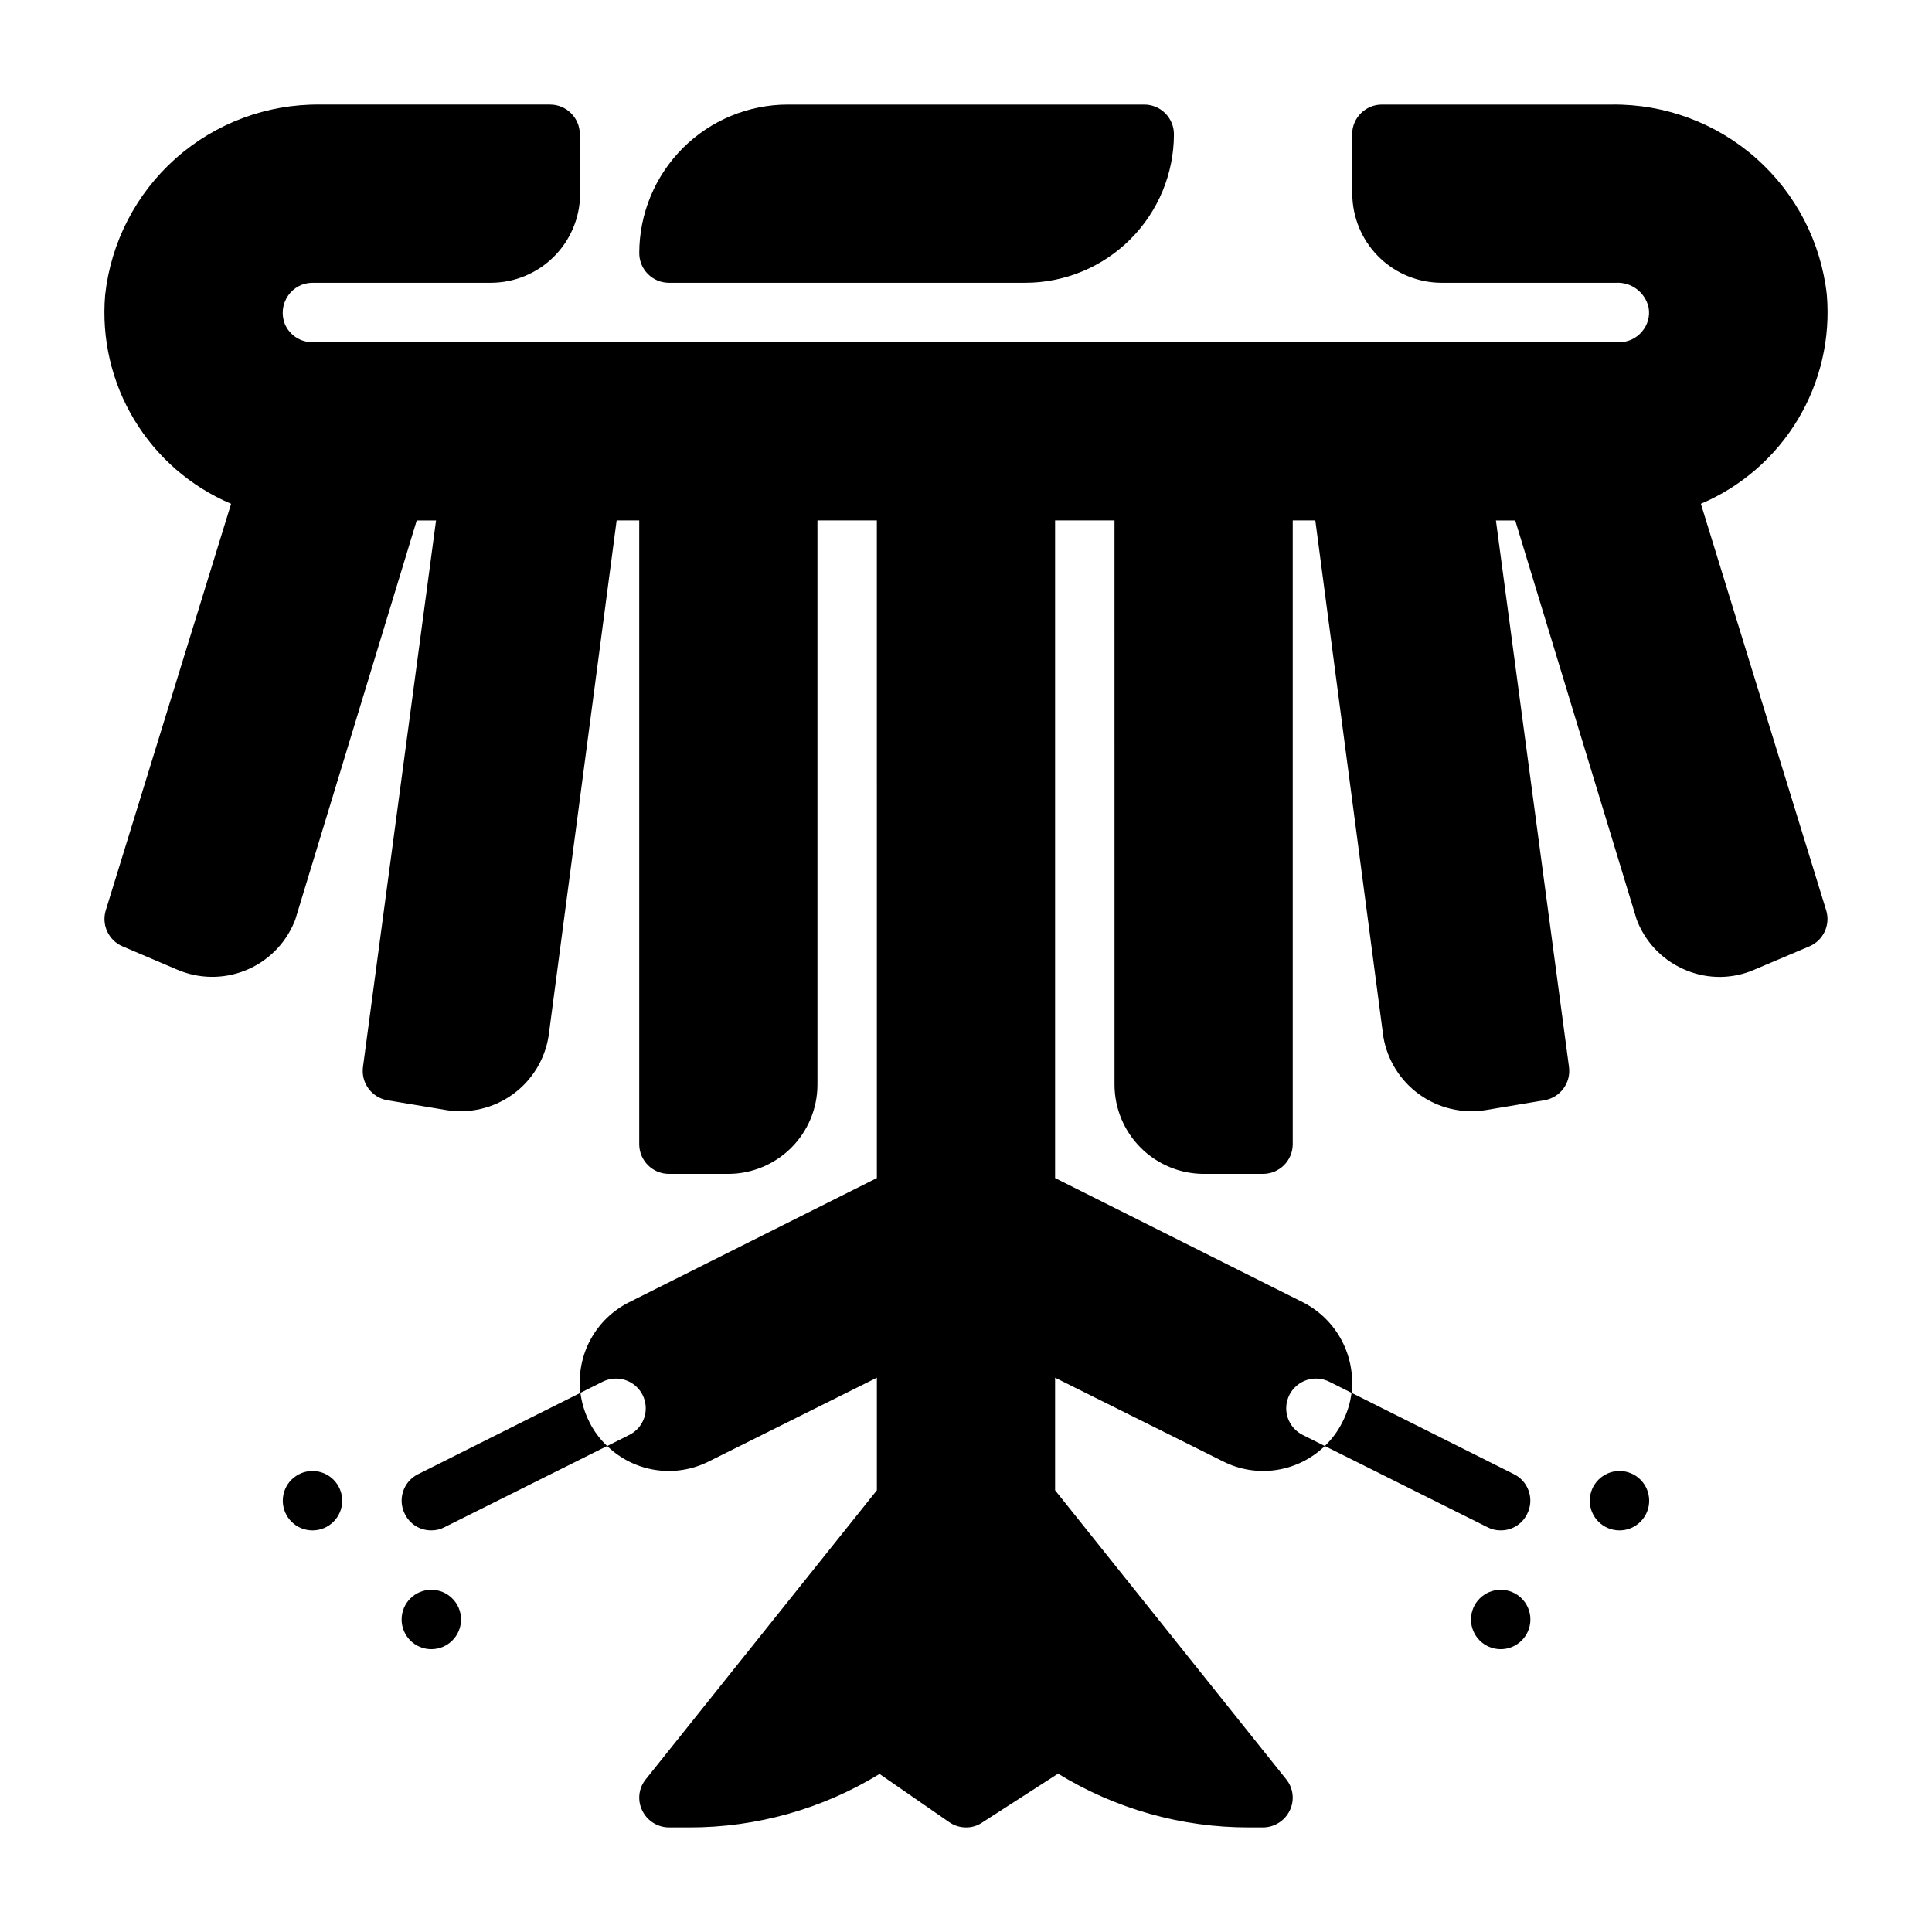
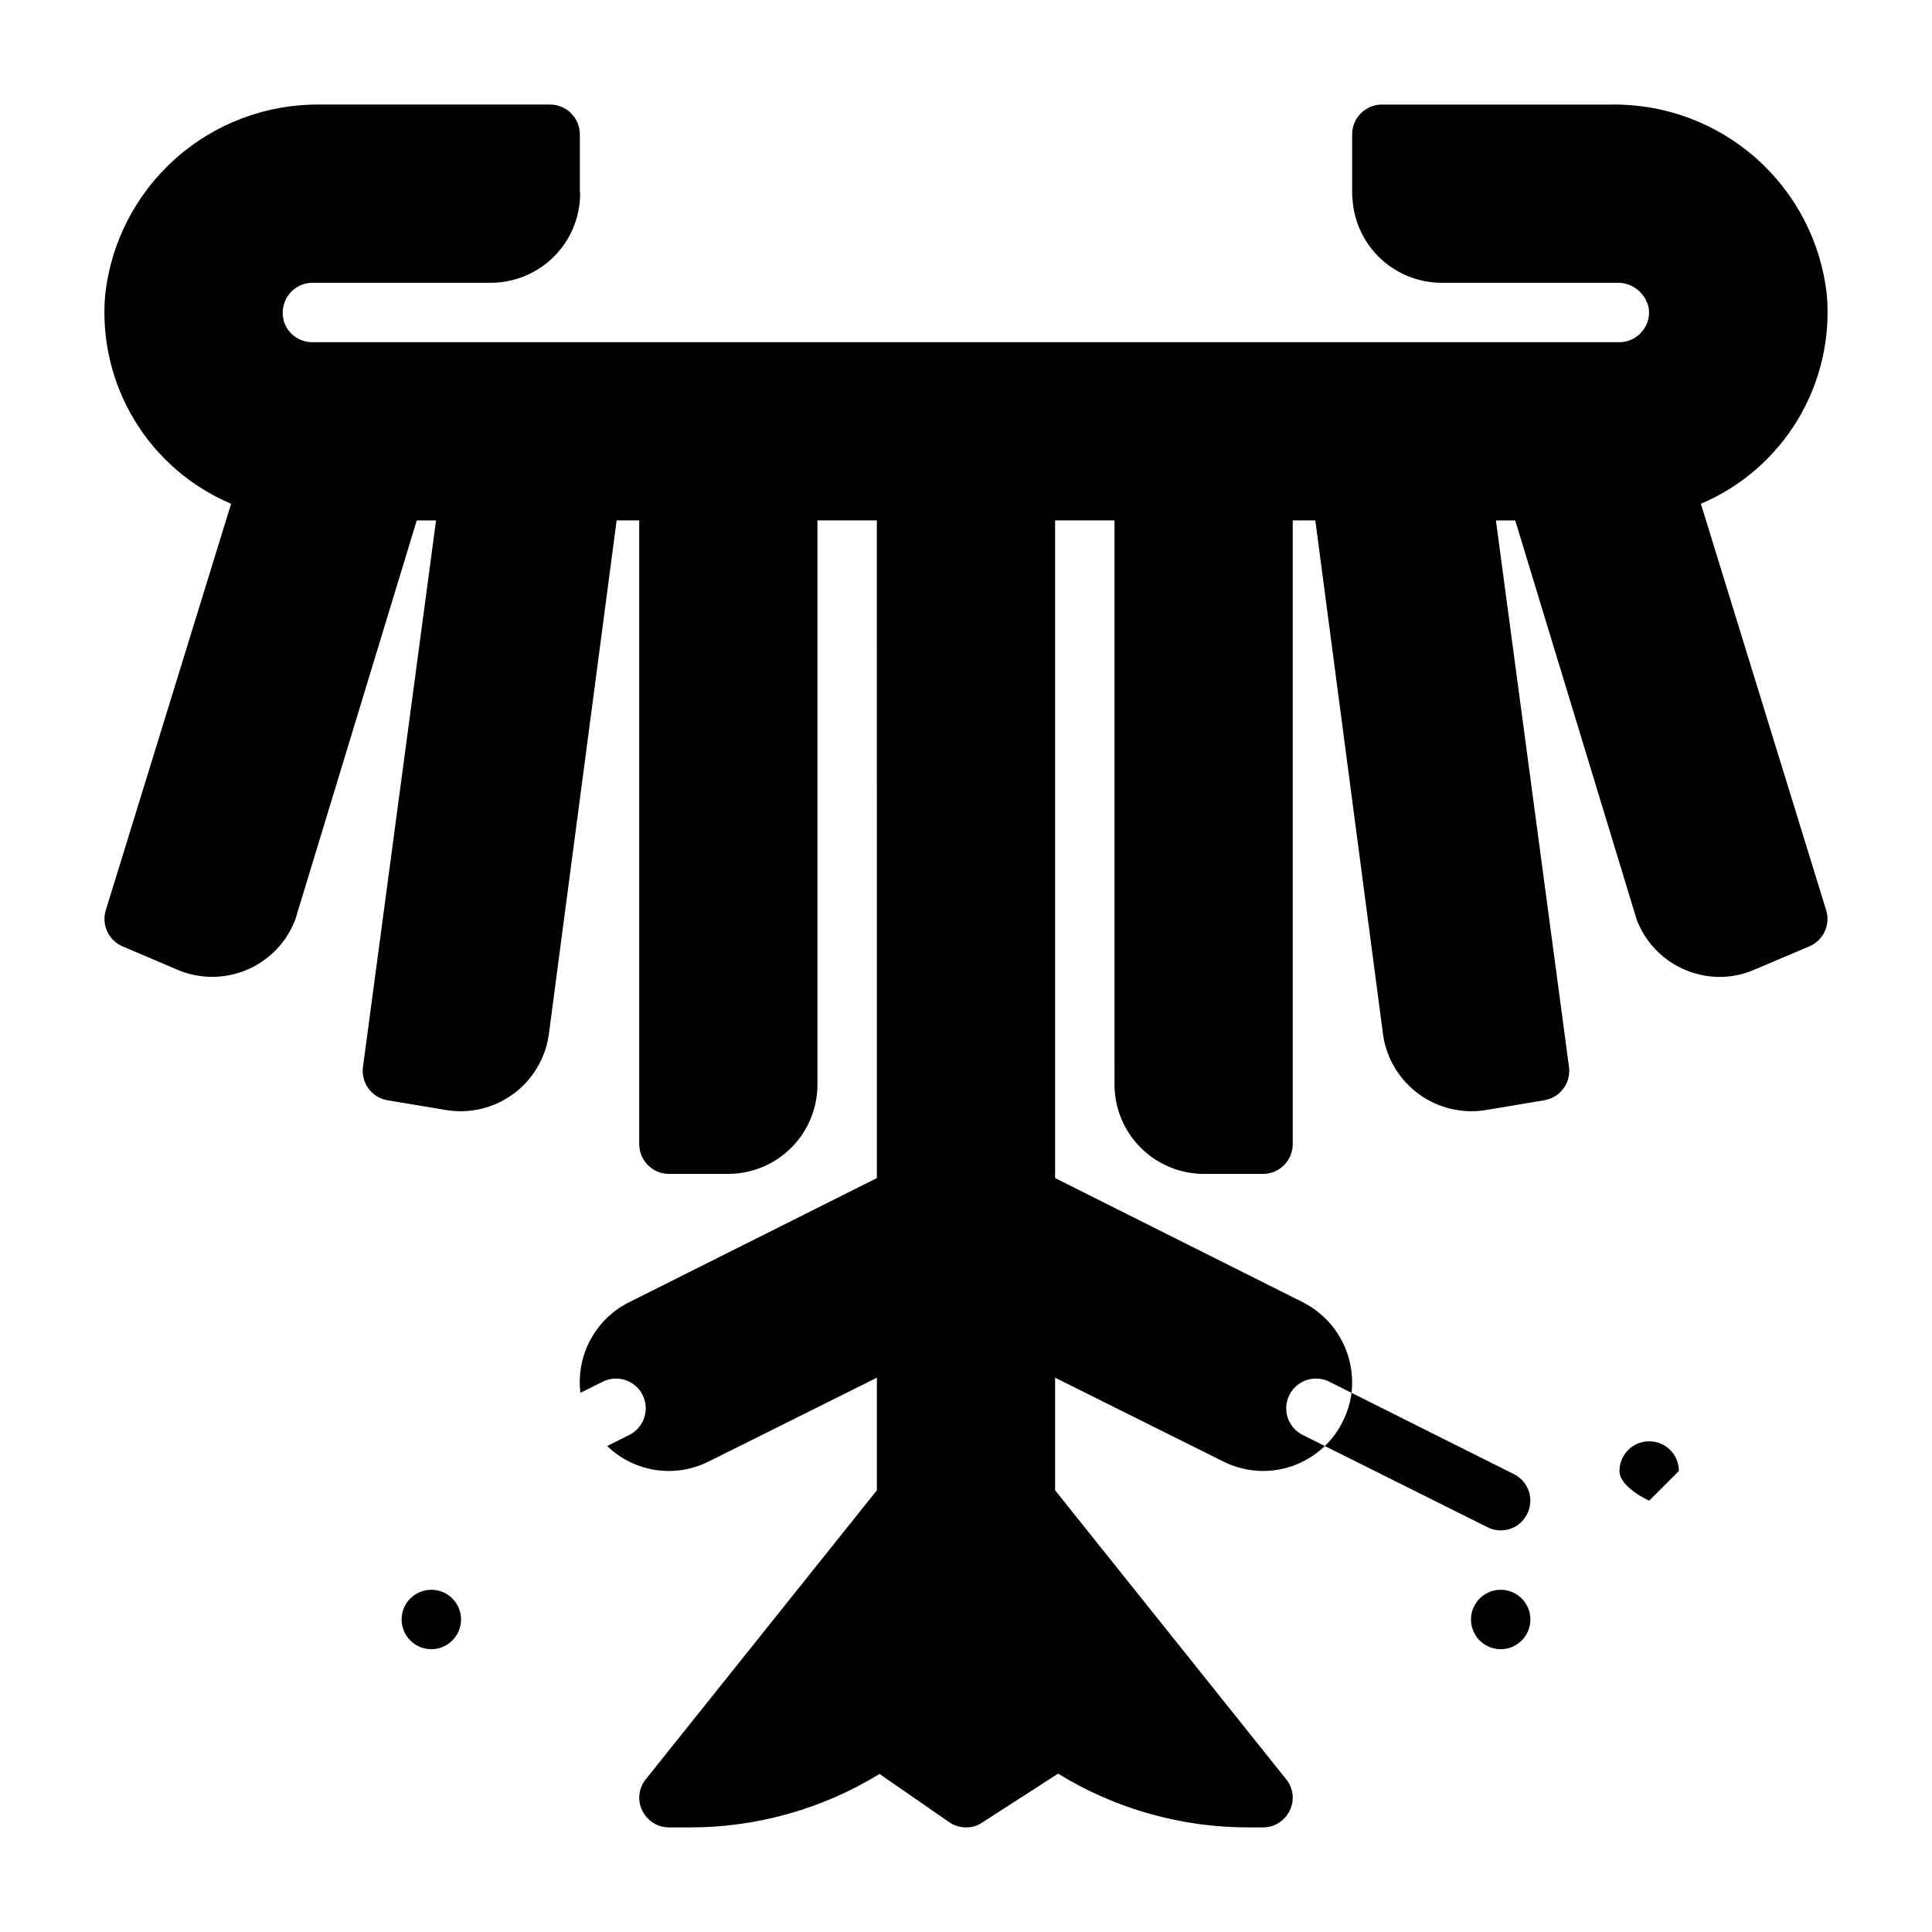
<svg xmlns="http://www.w3.org/2000/svg" fill="#000000" width="800px" height="800px" version="1.1" viewBox="144 144 512 512">
  <g>
    <path d="m549.57 573.18c0 4.348-3.523 7.871-7.871 7.871-4.348 0-7.871-3.523-7.871-7.871s3.523-7.871 7.871-7.871c4.348 0 7.871 3.523 7.871 7.871" />
    <path d="m266.18 573.18c0 4.348-3.527 7.871-7.875 7.871-4.348 0-7.871-3.523-7.871-7.871s3.523-7.871 7.871-7.871c4.348 0 7.875 3.523 7.875 7.871" />
-     <path d="m581.05 541.7c0 4.348-3.523 7.871-7.871 7.871s-7.871-3.523-7.871-7.871c0-4.348 3.523-7.871 7.871-7.871s7.871 3.523 7.871 7.871" />
-     <path d="m234.69 541.7c0 4.348-3.527 7.871-7.875 7.871s-7.871-3.523-7.871-7.871c0-4.348 3.523-7.871 7.871-7.871s7.875 3.523 7.875 7.871" />
+     <path d="m581.05 541.7s-7.871-3.523-7.871-7.871c0-4.348 3.523-7.871 7.871-7.871s7.871 3.523 7.871 7.871" />
    <path d="m495.09 527.21 43.059 21.492v-0.004c1.09 0.582 2.309 0.883 3.543 0.867 2.973 0.027 5.699-1.656 7.004-4.328 0.953-1.855 1.121-4.016 0.469-5.996-0.648-1.984-2.066-3.621-3.93-4.555l-43.059-21.57-0.004 0.004c-0.336 2.66-1.137 5.246-2.359 7.633-1.184 2.414-2.781 4.602-4.723 6.457z" />
-     <path d="m297.82 513.12-43.059 21.57-0.004-0.004c-1.863 0.934-3.277 2.57-3.93 4.555-0.652 1.98-0.48 4.141 0.469 5.996 1.305 2.672 4.031 4.356 7.004 4.328 1.234 0.016 2.453-0.285 3.543-0.867l43.059-21.492 0.004 0.004c-1.988-1.867-3.617-4.082-4.805-6.535-1.172-2.375-1.945-4.93-2.281-7.555z" />
-     <path d="m321.28 218.94h94.465c10.438-0.012 20.441-4.164 27.82-11.543 7.379-7.379 11.527-17.383 11.539-27.816 0-2.09-0.828-4.09-2.305-5.566s-3.477-2.305-5.566-2.305h-94.465c-10.434 0.012-20.438 4.16-27.816 11.539-7.379 7.379-11.531 17.383-11.543 27.82 0 2.086 0.828 4.09 2.305 5.566 1.477 1.477 3.481 2.305 5.566 2.305z" />
    <path d="m627.97 385.28-33.219-107.77c10.695-4.539 19.684-12.344 25.68-22.297 5.992-9.953 8.688-21.547 7.695-33.125-1.547-13.961-8.227-26.848-18.746-36.16-10.52-9.309-24.121-14.379-38.168-14.219h-61.008c-4.344 0.012-7.859 3.527-7.871 7.871v15.742c-0.016 0.449 0.012 0.898 0.078 1.34 0.363 6.019 3.008 11.676 7.394 15.816 4.387 4.141 10.188 6.449 16.223 6.461h46.207c4.098-0.23 7.758 2.531 8.66 6.535 0.414 2.277-0.223 4.621-1.734 6.375-1.469 1.789-3.664 2.828-5.981 2.836h-346.13c-3.269 0.117-6.277-1.793-7.559-4.805-1-2.504-0.676-5.344 0.867-7.555 1.465-2.121 3.879-3.387 6.453-3.387h47.312c6.258-0.02 12.254-2.512 16.68-6.938 4.426-4.426 6.918-10.422 6.938-16.68-0.008-0.289-0.035-0.578-0.078-0.863v-14.879c-0.016-4.344-3.531-7.859-7.875-7.871h-61.008c-14.059-0.156-27.672 4.926-38.191 14.25-10.52 9.328-17.191 22.234-18.723 36.207-0.98 11.566 1.719 23.145 7.715 33.086 5.992 9.938 14.977 17.727 25.664 22.258l-33.223 107.77c-1.16 3.856 0.777 7.965 4.488 9.527l14.406 6.141v-0.004c5.758 2.492 12.273 2.578 18.098 0.242 5.824-2.336 10.473-6.898 12.918-12.68 0.117-0.254 0.223-0.52 0.316-0.785l32.195-105.8h5.117l-19.367 144.84c-0.559 4.195 2.289 8.086 6.457 8.816l15.586 2.598v0.004c6.215 1.016 12.578-0.488 17.68-4.184 5.098-3.695 8.512-9.273 9.48-15.5l18.023-136.58h5.984v165.31c0.012 4.344 3.531 7.859 7.871 7.871h15.746c6.258-0.016 12.254-2.512 16.68-6.938 4.422-4.422 6.918-10.418 6.934-16.676v-149.57h15.742l0.004 174.29-65.652 32.906c-4.367 2.18-7.957 5.656-10.266 9.957-2.312 4.297-3.238 9.207-2.644 14.055l5.824-2.914c1.871-0.961 4.051-1.137 6.051-0.484s3.656 2.078 4.602 3.957c0.945 1.879 1.098 4.059 0.43 6.051-0.672 1.996-2.109 3.641-3.996 4.566l-5.824 2.914c3.504 3.394 7.981 5.613 12.805 6.344 4.824 0.734 9.758-0.051 14.117-2.25l44.555-22.199v29.836l-61.246 76.594c-1.898 2.336-2.266 5.562-0.941 8.266 1.305 2.727 4.059 4.473 7.082 4.488h5.356c17.805 0.039 35.277-4.867 50.457-14.172l18.422 12.754c1.312 0.922 2.879 1.418 4.488 1.418 1.512 0.02 2.992-0.422 4.25-1.262l20.152-12.988c15.199 9.348 32.695 14.277 50.539 14.25h3.777c3.027-0.016 5.777-1.762 7.086-4.488 1.32-2.703 0.953-5.93-0.945-8.266l-61.246-76.594v-29.836l44.555 22.199h0.004c4.356 2.199 9.289 2.984 14.113 2.25 4.824-0.73 9.301-2.949 12.809-6.344l-5.824-2.914h-0.004c-1.887-0.926-3.324-2.57-3.996-4.566-0.668-1.992-0.512-4.172 0.434-6.051 0.945-1.879 2.602-3.305 4.602-3.957s4.176-0.477 6.047 0.484l5.824 2.914c0.559-4.844-0.379-9.738-2.688-14.031-2.309-4.293-5.875-7.773-10.223-9.98l-65.652-32.906v-174.29h15.742l0.004 149.57c0.016 6.258 2.512 12.254 6.938 16.676 4.426 4.426 10.422 6.922 16.68 6.938h15.742c4.344-0.012 7.859-3.527 7.871-7.871v-165.31h5.984l18.027 136.82c1.039 6.172 4.477 11.68 9.566 15.324 5.09 3.644 11.414 5.125 17.59 4.121l15.508-2.598v-0.004c4.199-0.691 7.094-4.594 6.535-8.816l-19.367-144.84h5.117l32.195 105.8h0.004c0.09 0.266 0.195 0.531 0.312 0.785 2.434 5.785 7.086 10.348 12.91 12.676 5.793 2.363 12.301 2.281 18.027-0.238l14.484-6.141v0.004c3.711-1.562 5.648-5.672 4.488-9.527z" />
  </g>
</svg>